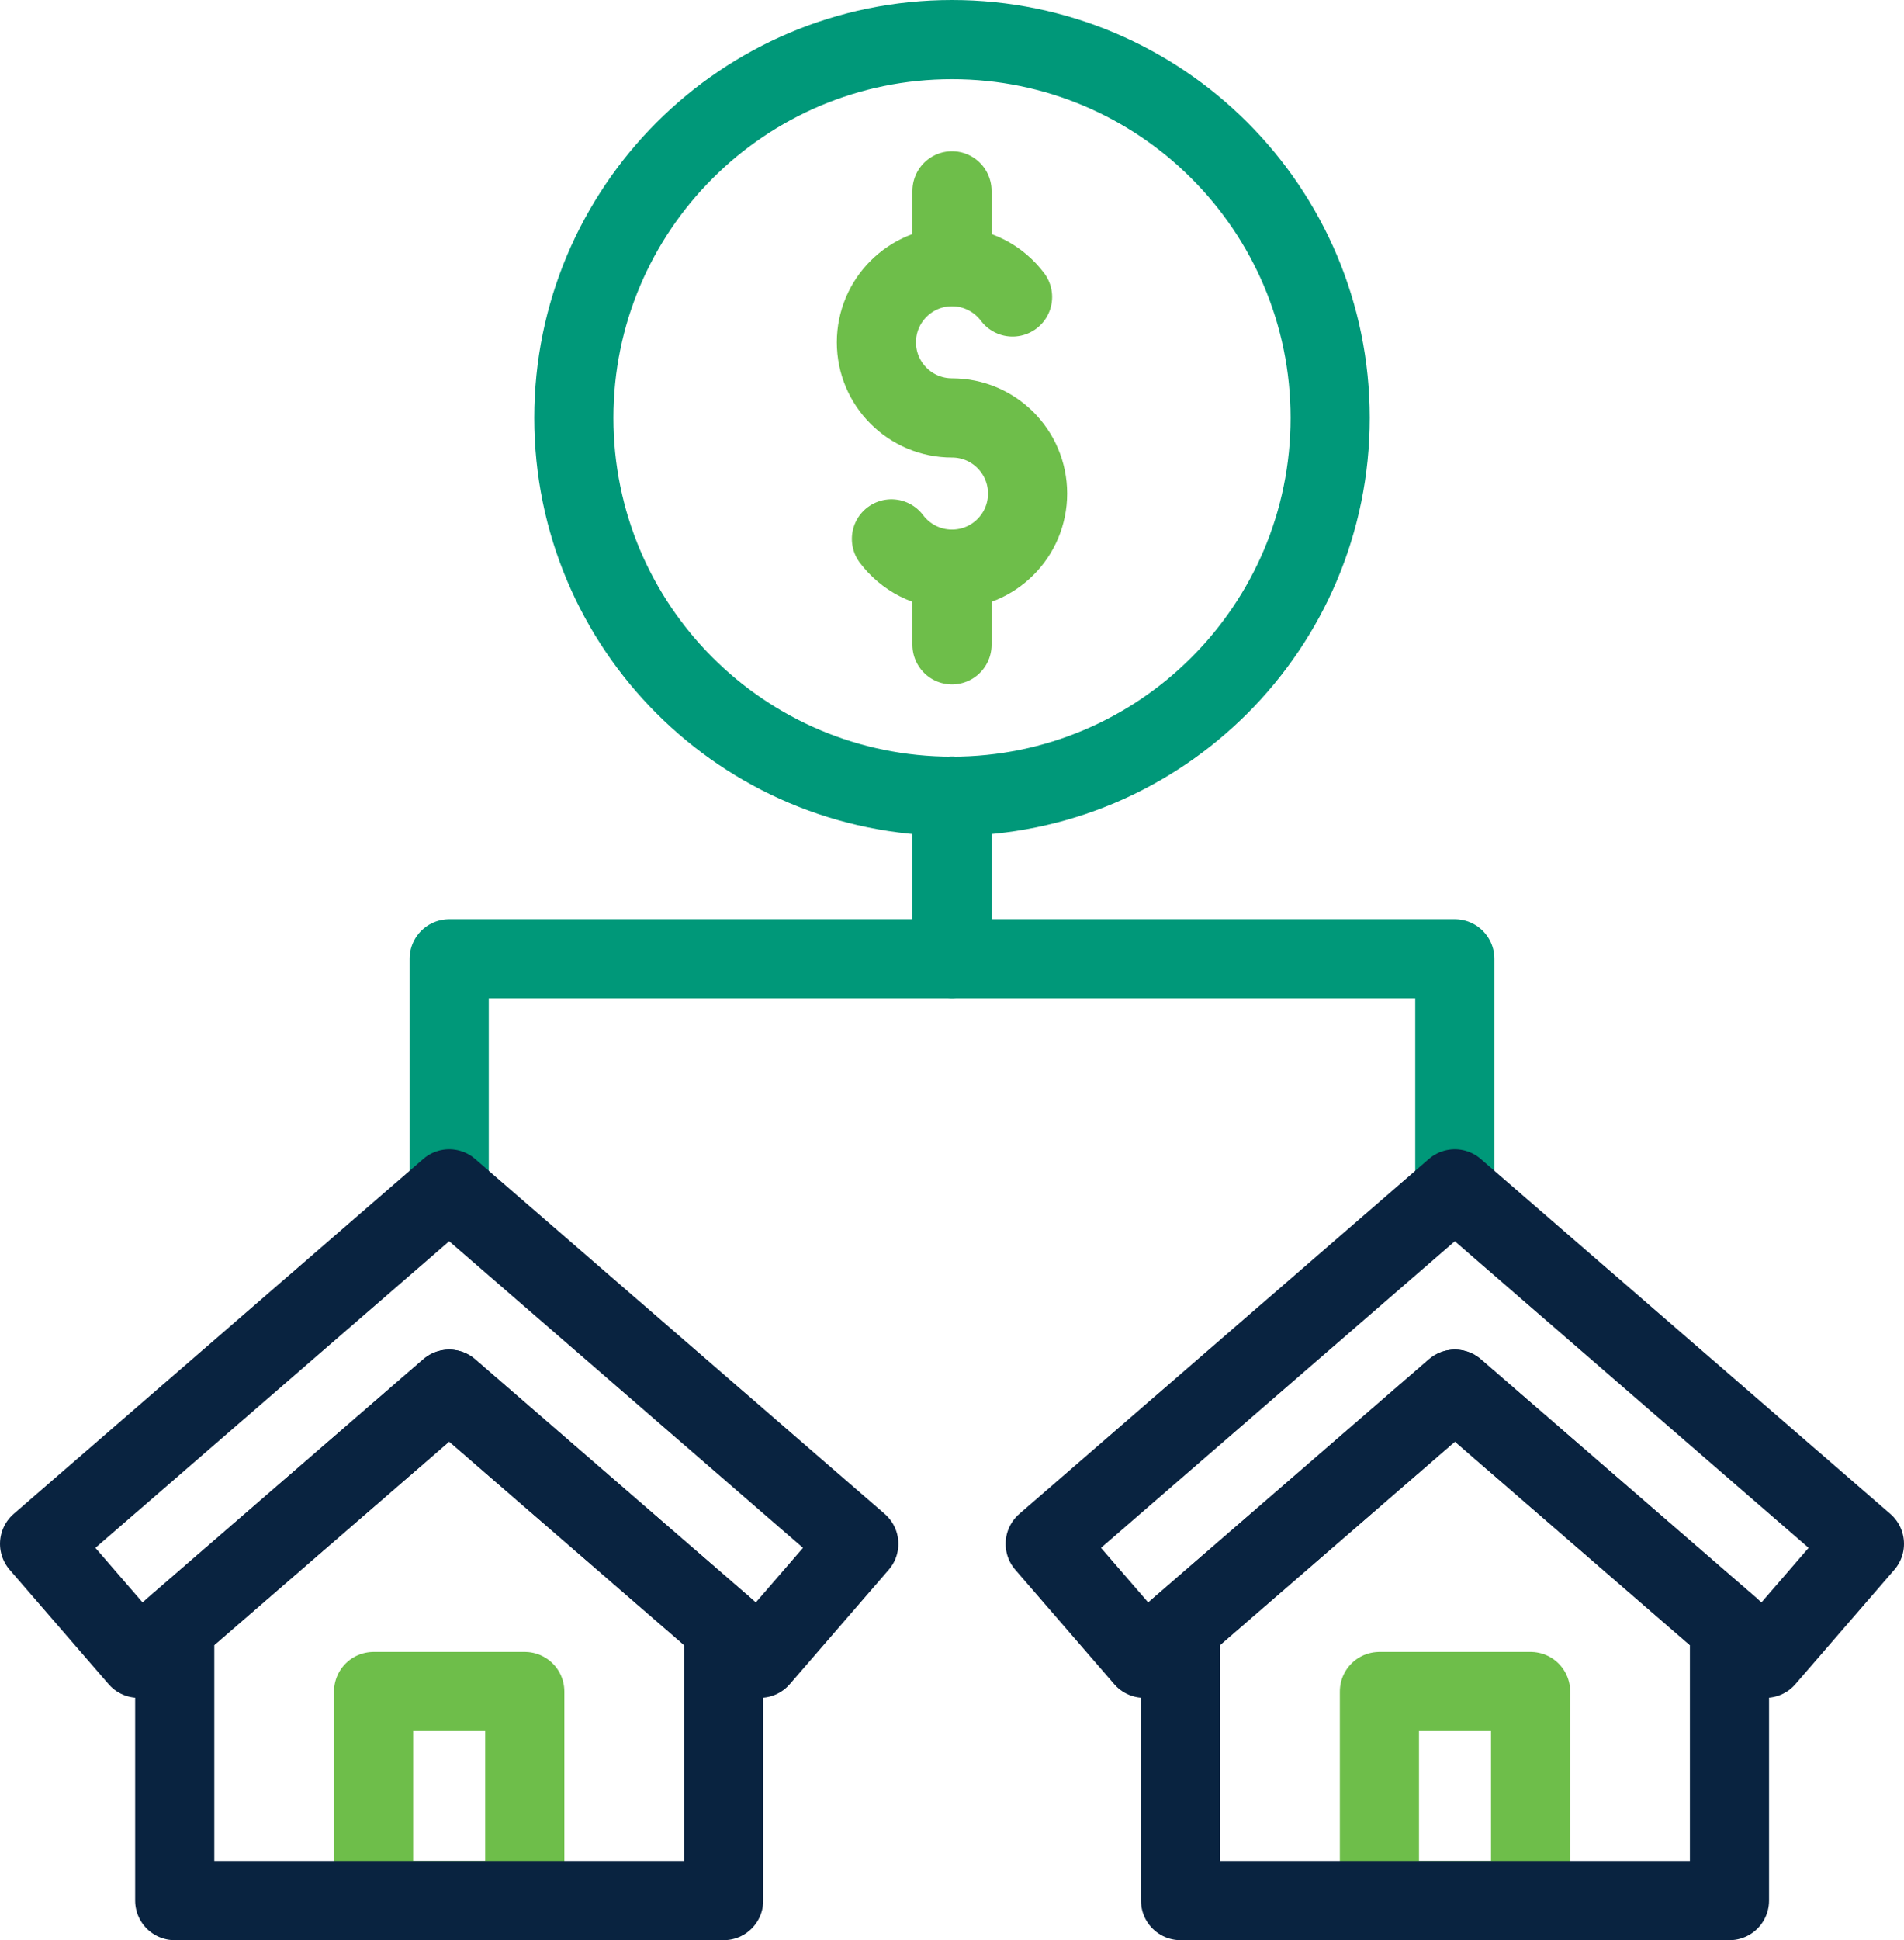
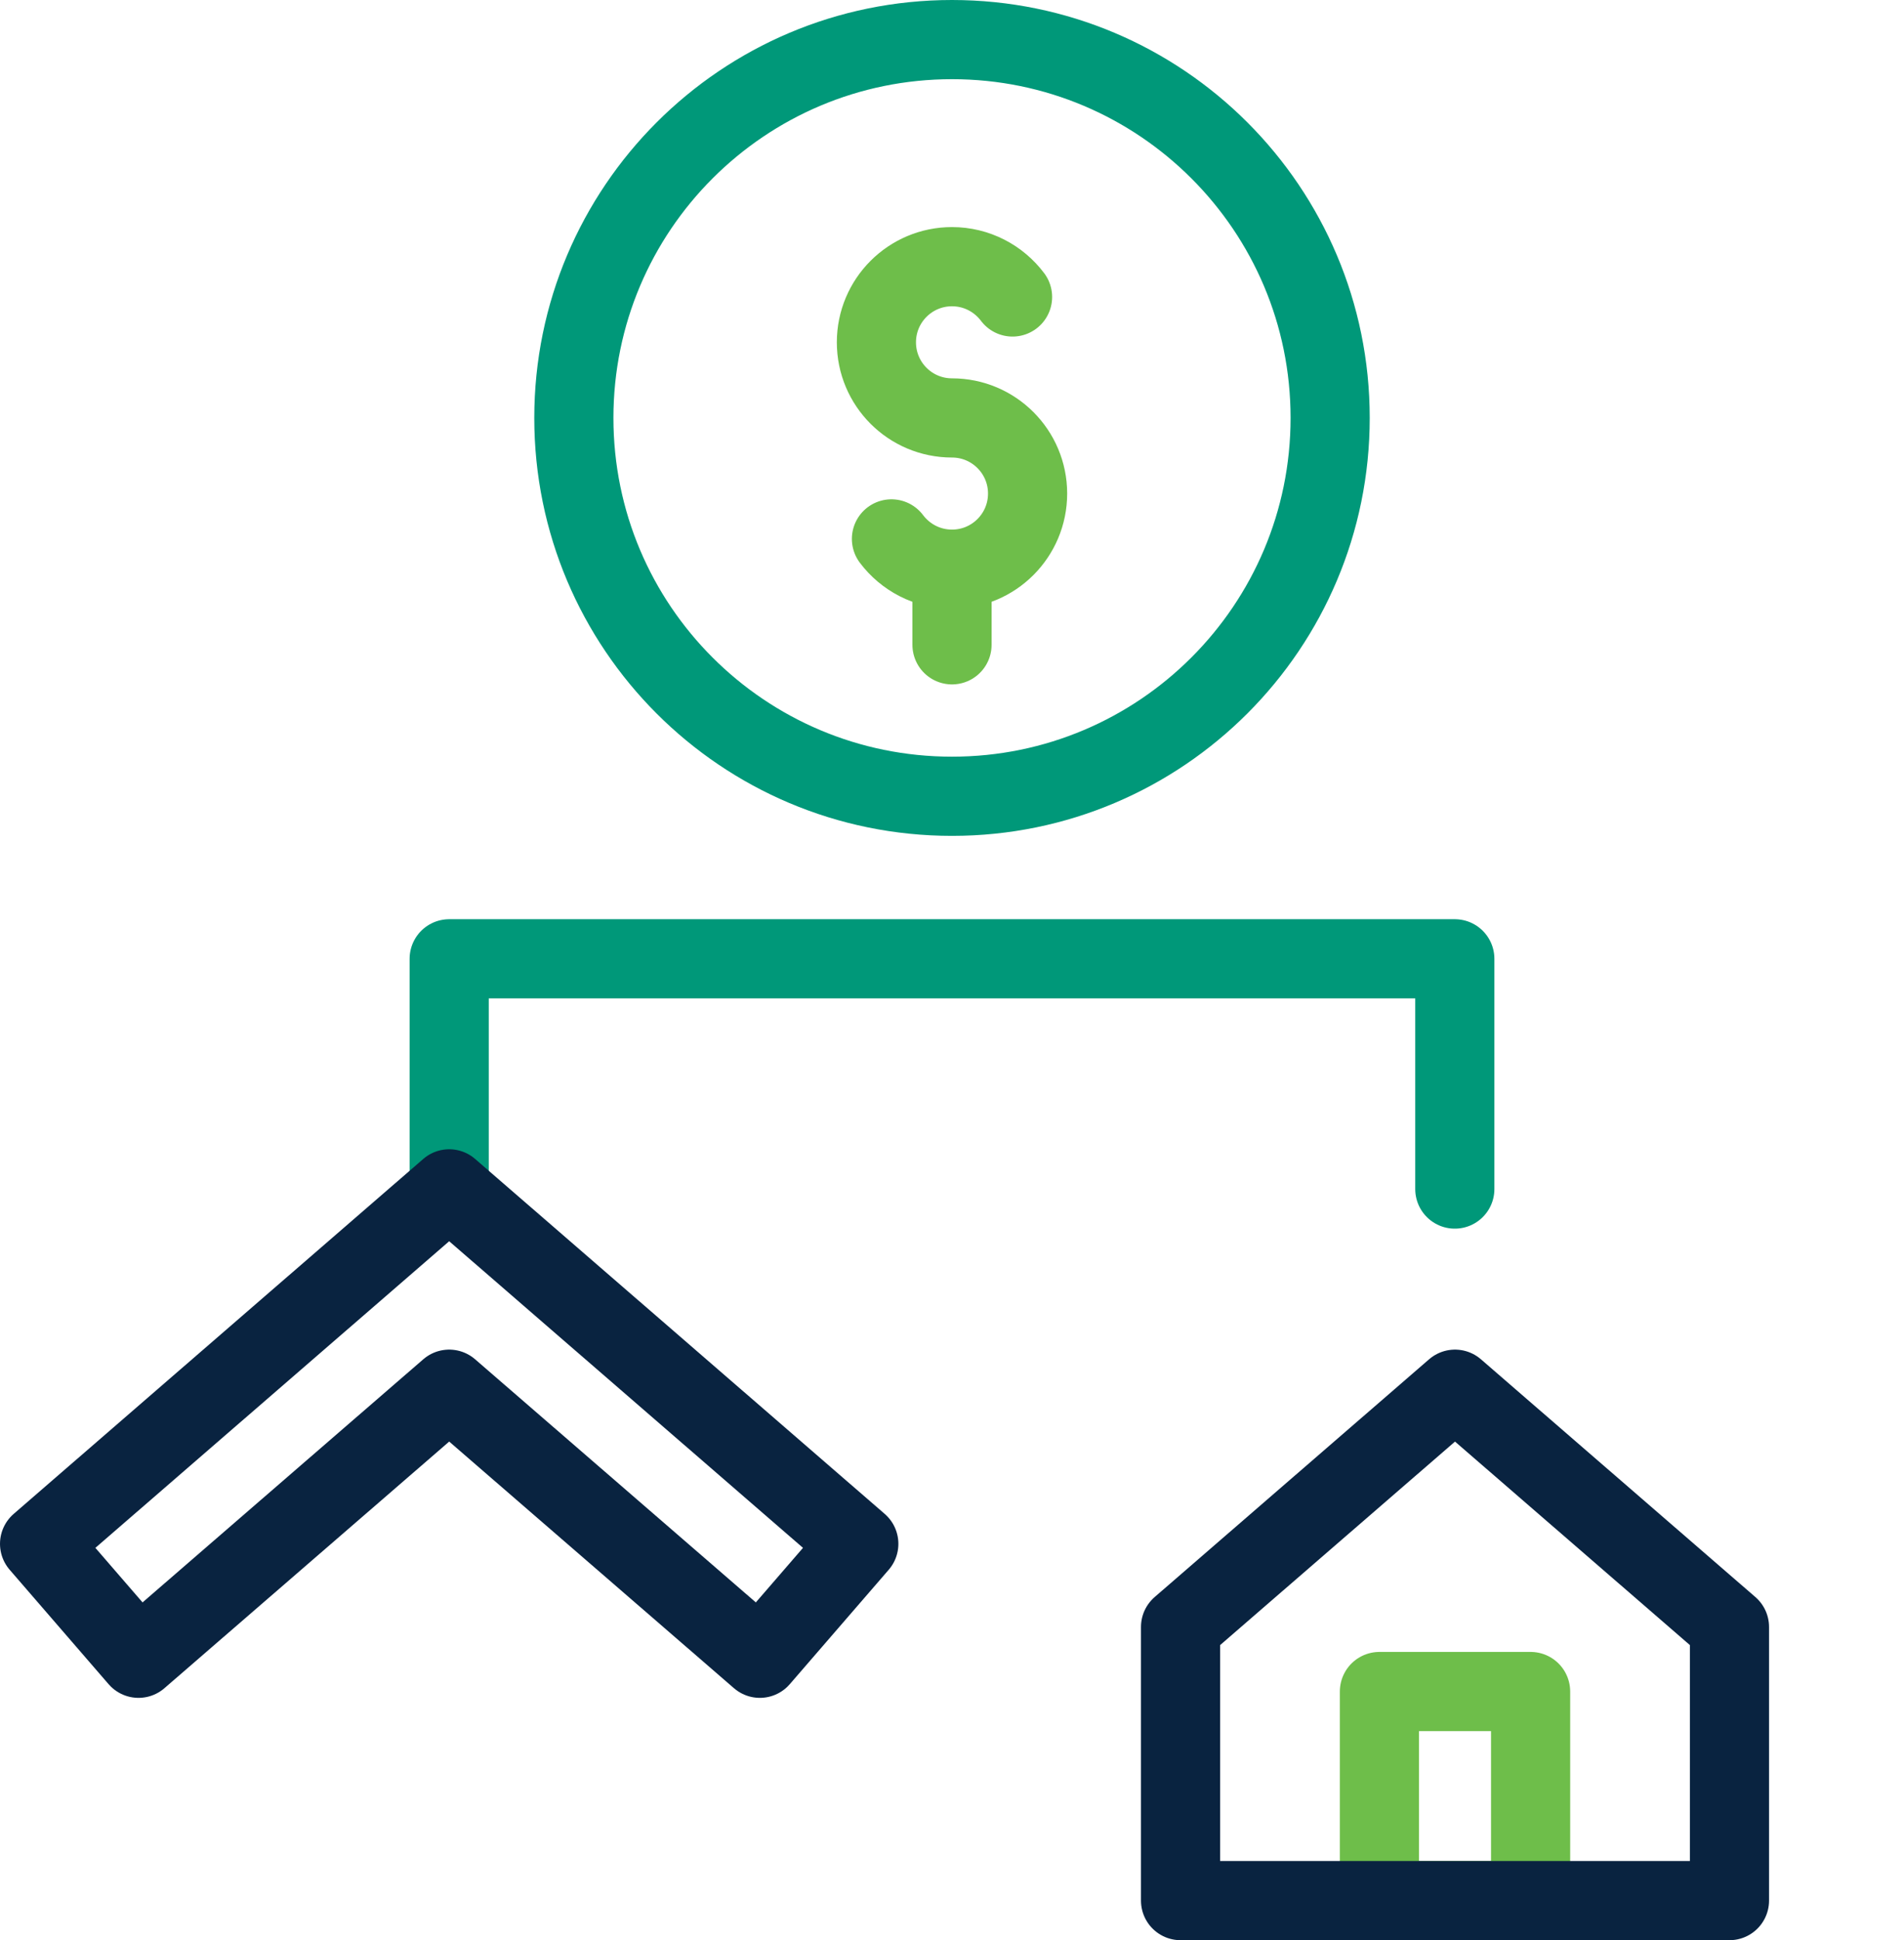
<svg xmlns="http://www.w3.org/2000/svg" id="Layer_2" viewBox="0 0 96.22 98">
  <defs>
    <style>
      .cls-1 {
        stroke: #092340;
      }

      .cls-1, .cls-2, .cls-3 {
        fill: none;
        stroke-linecap: round;
        stroke-linejoin: round;
        stroke-width: 4px;
      }

      .cls-2 {
        stroke: #6ebe4a;
      }

      .cls-3 {
        stroke: #009879;
      }
    </style>
  </defs>
  <g id="Layer_1-2" data-name="Layer_1">
    <g>
      <path id="path3166" class="cls-3" d="M22.7,60.06v-11.63h50.82v11.63" />
      <path id="path3150" class="cls-2" d="M45.05,27.22c.7.93,1.81,1.53,3.06,1.53,2.11,0,3.82-1.71,3.82-3.82s-1.71-3.82-3.82-3.82-3.82-1.71-3.82-3.82,1.71-3.82,3.82-3.82c1.25,0,2.36.6,3.06,1.53" />
-       <path id="path3154" class="cls-2" d="M48.11,9.64v3.82" />
      <path id="path3158" class="cls-2" d="M48.11,28.75v3.82" />
      <path id="path3162" class="cls-3" d="M67.22,21.11c0,10.55-8.55,19.11-19.11,19.11s-19.11-8.55-19.11-19.11S37.56,2,48.11,2s19.11,8.55,19.11,19.11Z" />
-       <path id="path3170" class="cls-3" d="M48.11,48.43v-8.22" />
      <g>
-         <path id="path2053" class="cls-2" d="M26.52,96h-7.64v-10.56h7.64v10.56Z" />
        <path id="path2057" class="cls-1" d="M43.4,77.98l-5,5.78-15.7-13.59-15.7,13.59-5-5.78,20.7-17.93,20.7,17.93Z" />
-         <path id="path2051" class="cls-1" d="M36.57,82.18v13.82H8.83v-13.82l13.87-12.01,13.87,12.01Z" />
      </g>
      <g>
        <path id="path2053-2" data-name="path2053" class="cls-2" d="M77.35,96h-7.64v-10.56h7.64v10.56Z" />
-         <path id="path2057-2" data-name="path2057" class="cls-1" d="M94.22,77.98l-5,5.78-15.7-13.59-15.7,13.59-5-5.78,20.7-17.93,20.7,17.93Z" />
        <path id="path2051-2" data-name="path2051" class="cls-1" d="M87.4,82.18v13.82h-27.74v-13.82l13.87-12.01,13.87,12.01Z" />
      </g>
    </g>
  </g>
</svg>